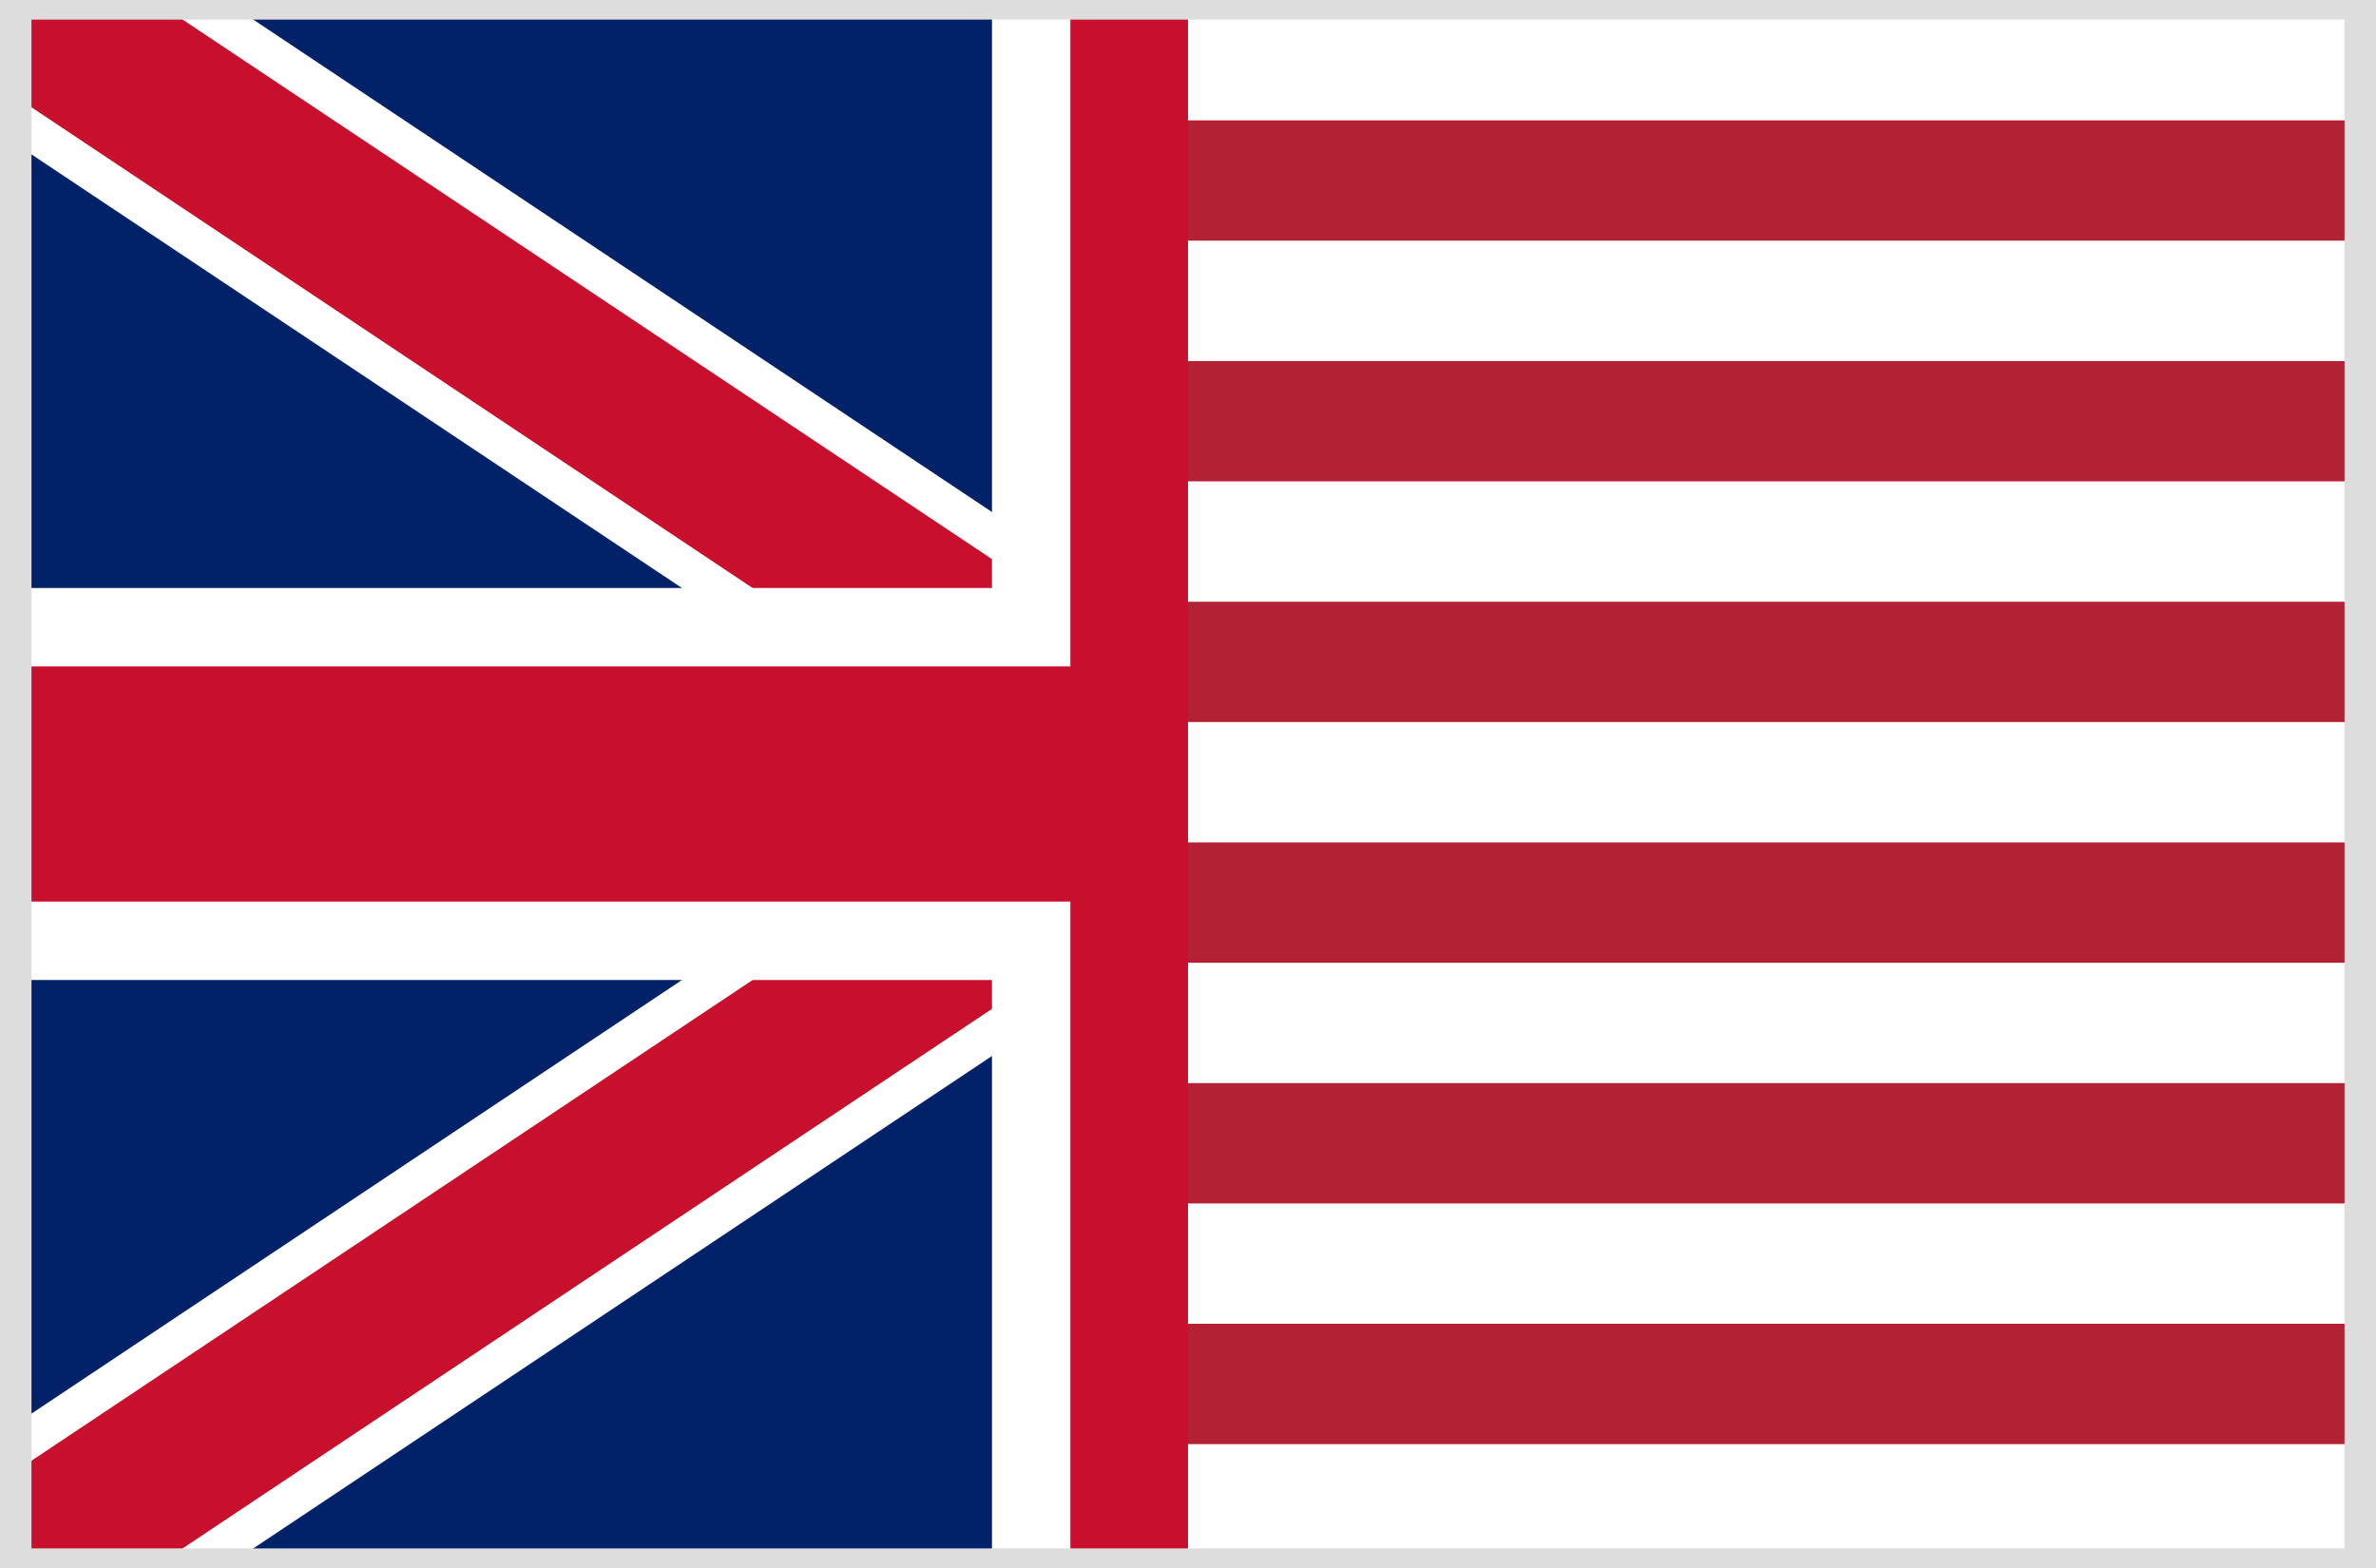
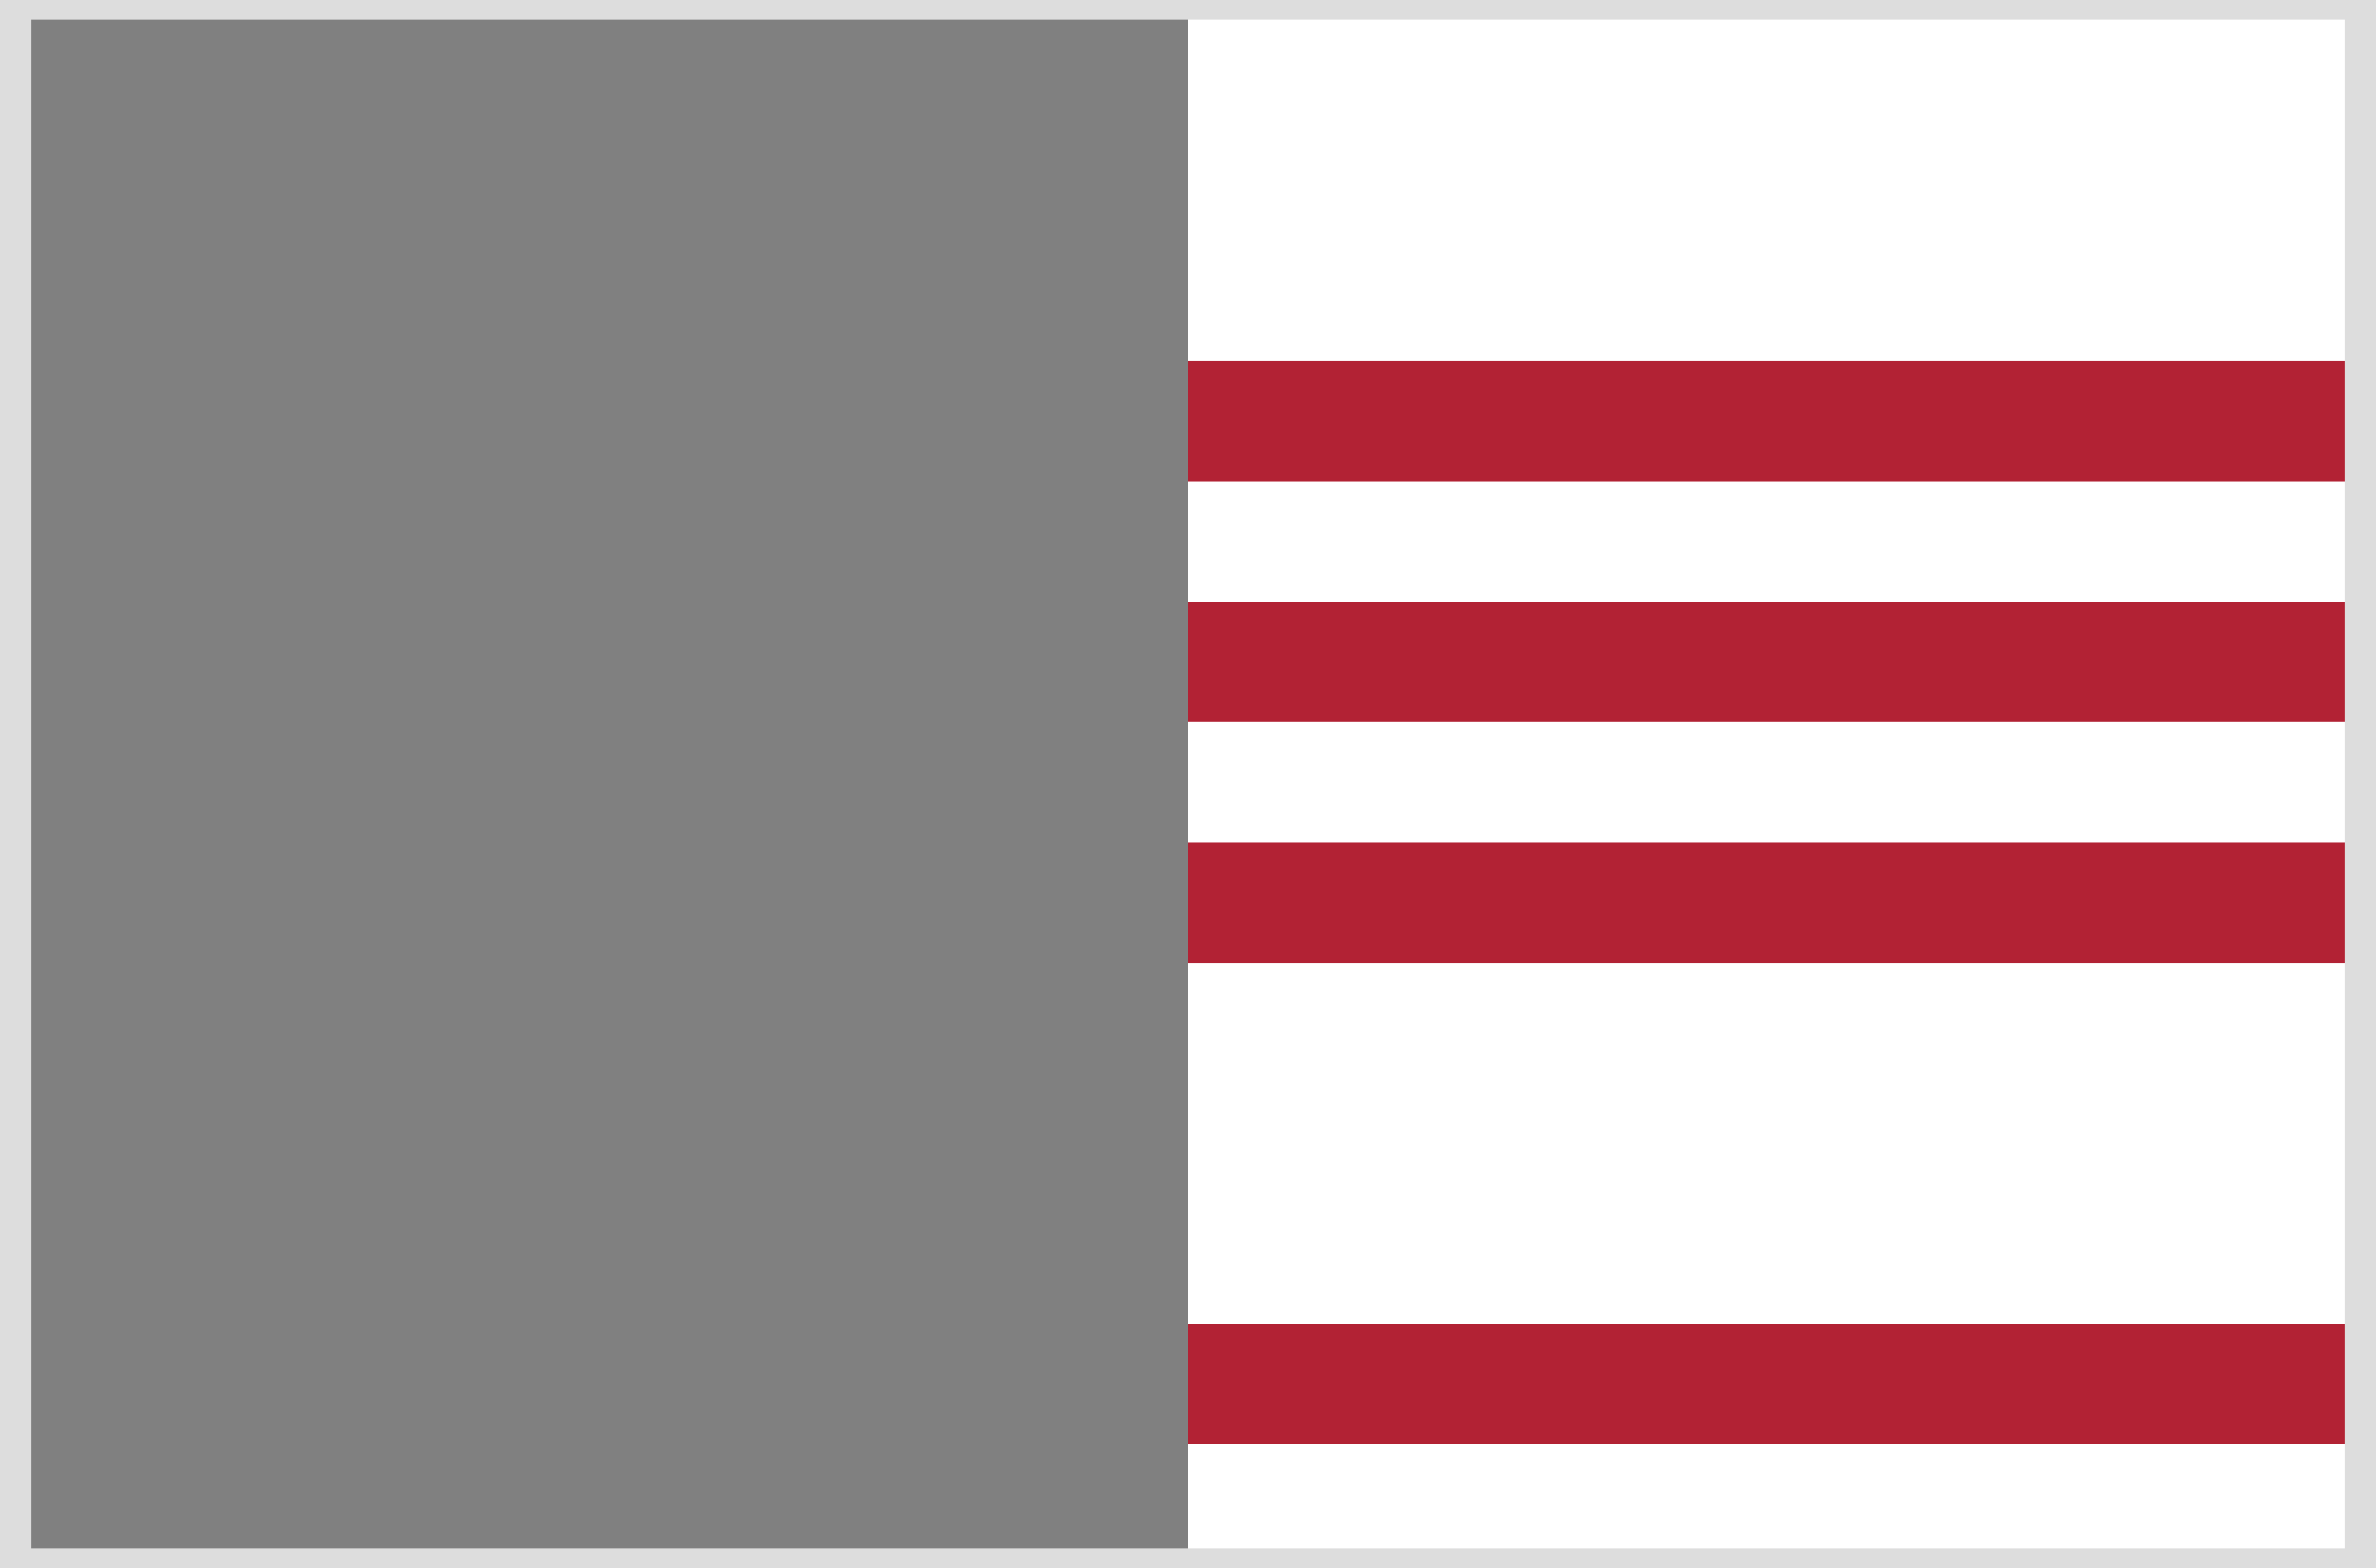
<svg xmlns="http://www.w3.org/2000/svg" viewBox="0 0 60 40" width="100" height="66">
  <rect x="0" y="0" width="60" height="40" fill="#808080" stroke="none" />
  <clipPath id="left-half">
-     <rect x="0" y="0" width="30" height="40" />
-   </clipPath>
+     </clipPath>
  <clipPath id="right-half">
    <rect x="30" y="0" width="30" height="40" />
  </clipPath>
  <g clip-path="url(#left-half)">
    <rect width="60" height="40" fill="#012169" />
    <path d="M0,0 L60,40 M60,0 L0,40" stroke="#fff" stroke-width="6" />
-     <path d="M0,0 L60,40 M60,0 L0,40" stroke="#C8102E" stroke-width="4" />
    <path d="M30,0 v40 M0,20 h60" stroke="#fff" stroke-width="10" />
    <path d="M30,0 v40 M0,20 h60" stroke="#C8102E" stroke-width="6" />
  </g>
  <g clip-path="url(#right-half)">
    <rect width="60" height="40" fill="#fff" />
-     <rect y="3.07" width="60" height="3.07" fill="#B22234" />
    <rect y="9.21" width="60" height="3.07" fill="#B22234" />
    <rect y="15.35" width="60" height="3.07" fill="#B22234" />
    <rect y="21.49" width="60" height="3.07" fill="#B22234" />
-     <rect y="27.63" width="60" height="3.07" fill="#B22234" />
    <rect y="33.77" width="60" height="3.07" fill="#B22234" />
    <rect width="25" height="21" fill="#3C3B6E" />
    <circle cx="5" cy="5" r="1" fill="#fff" />
    <circle cx="10" cy="5" r="1" fill="#fff" />
-     <circle cx="5" cy="10" r="1" fill="#fff" />
  </g>
  <rect width="60" height="40" fill="none" stroke="#ddd" stroke-width="1" />
</svg>